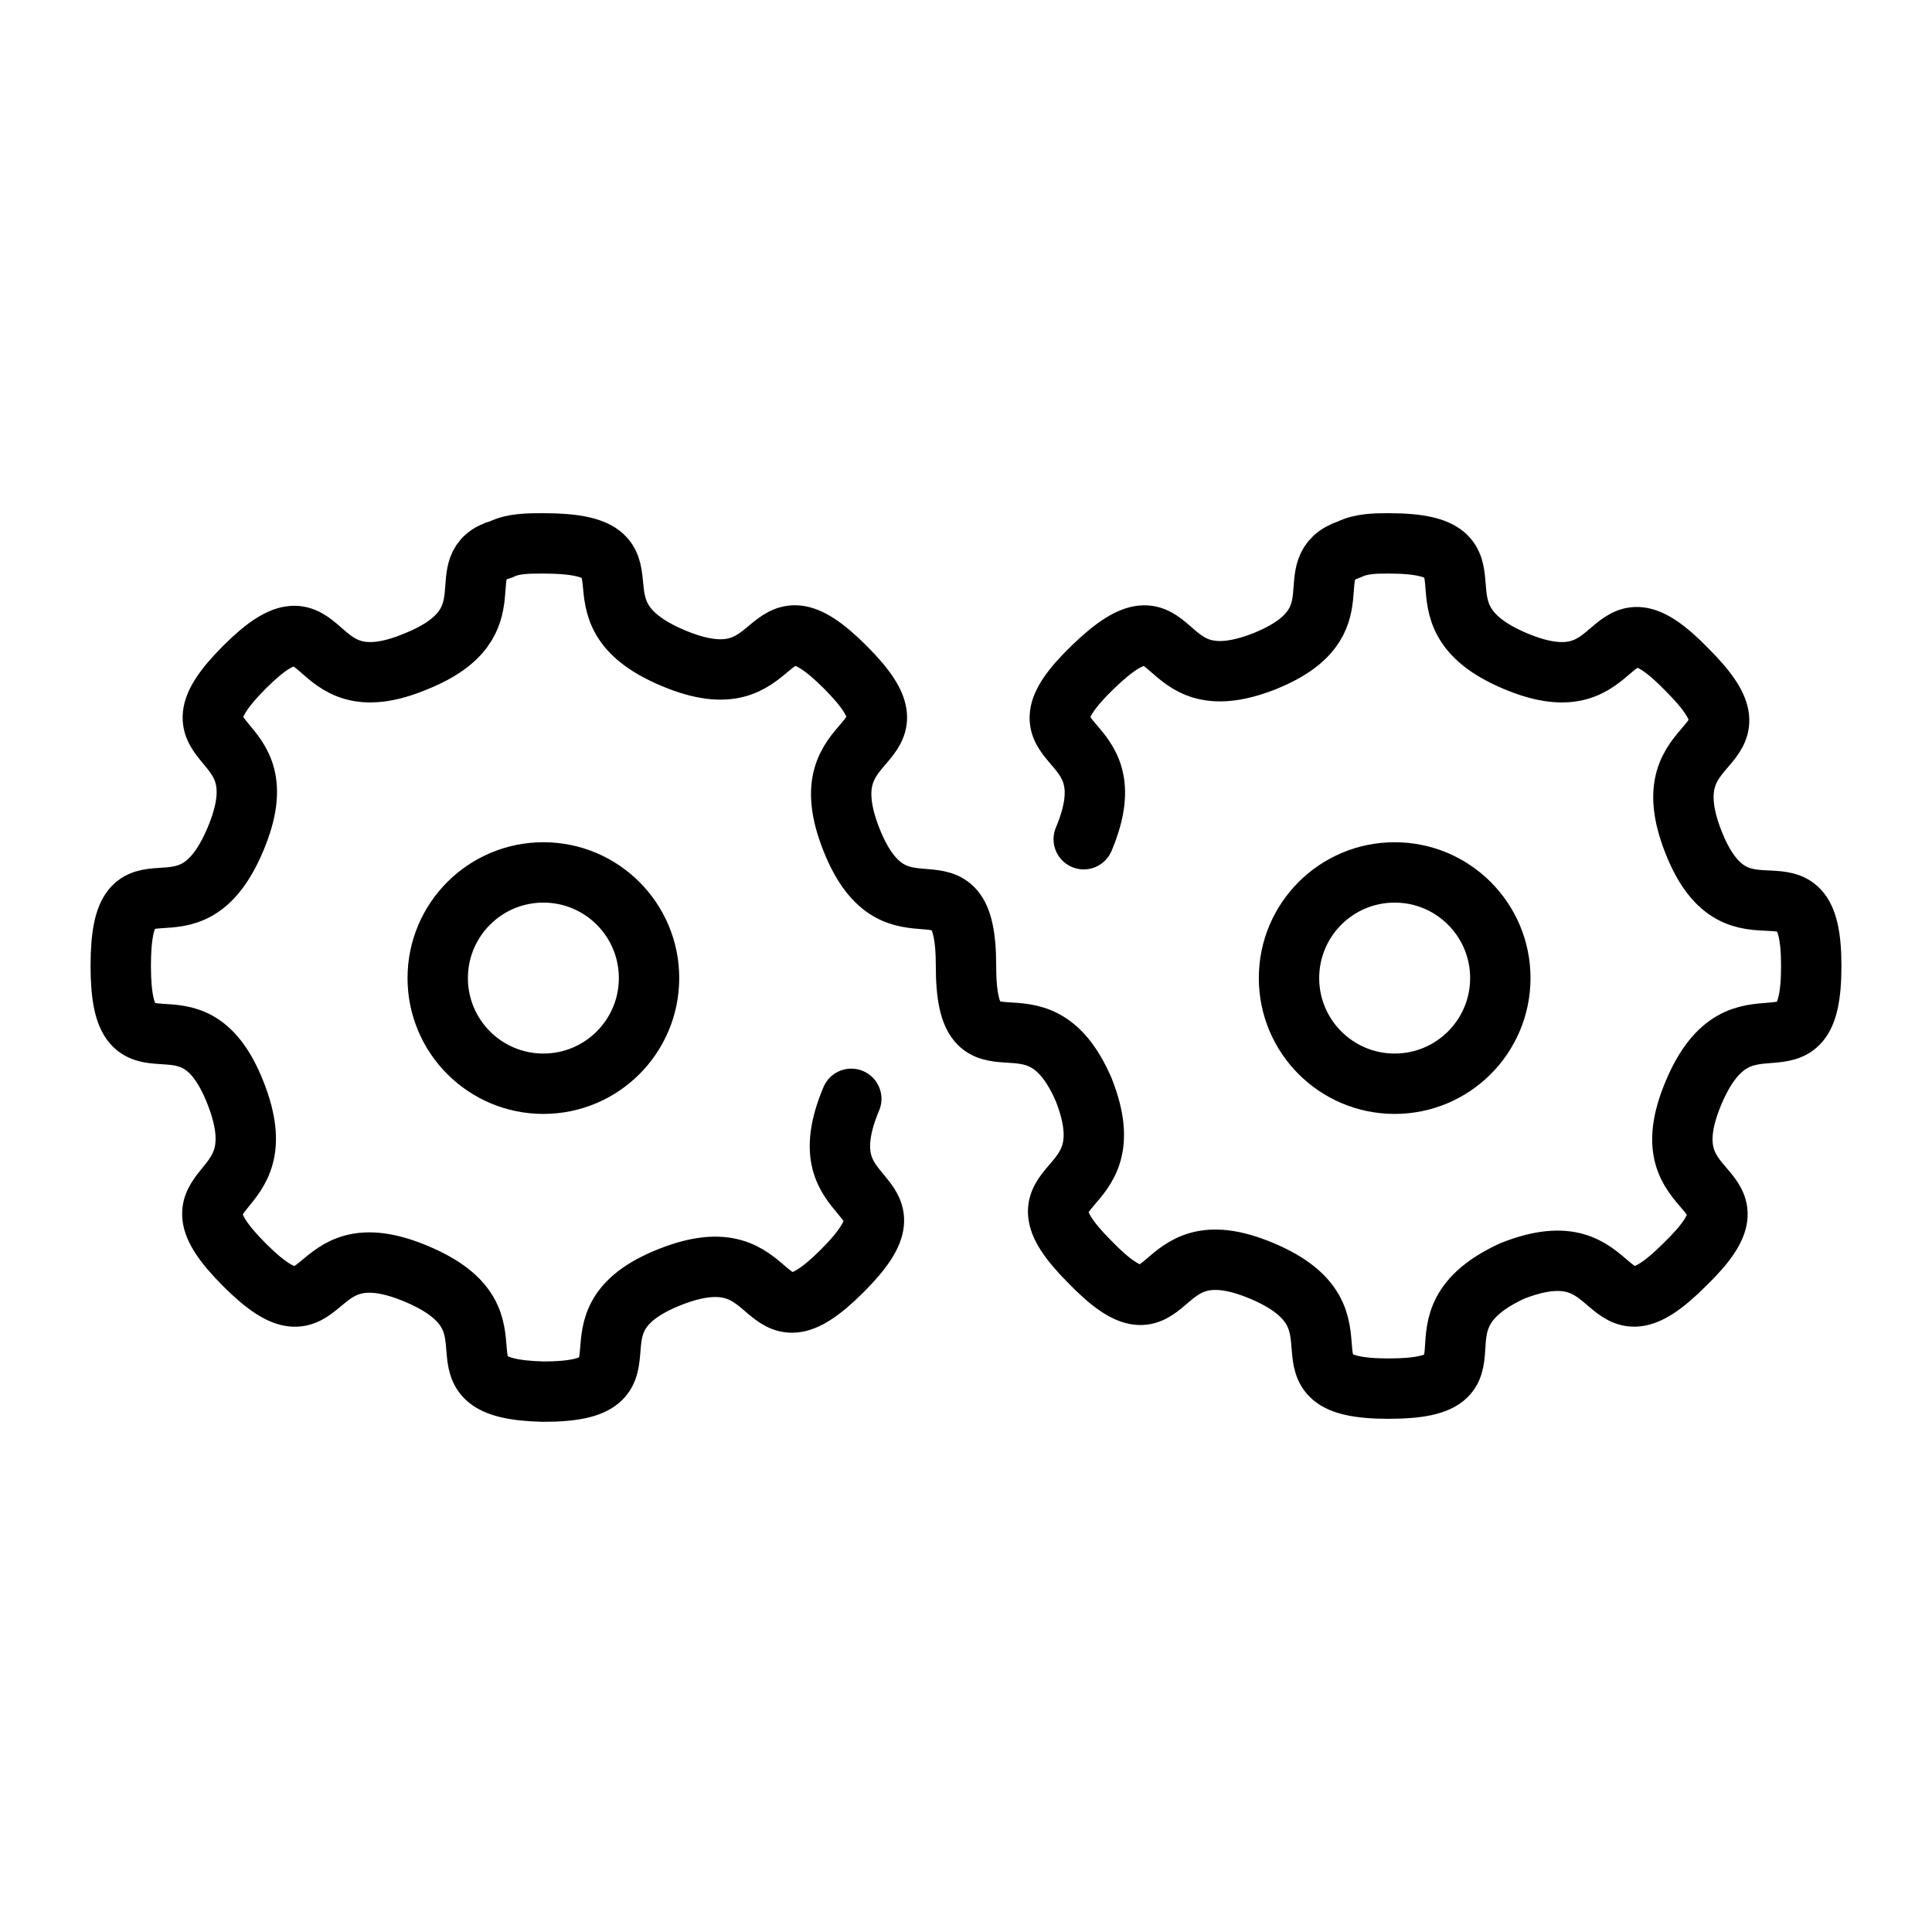
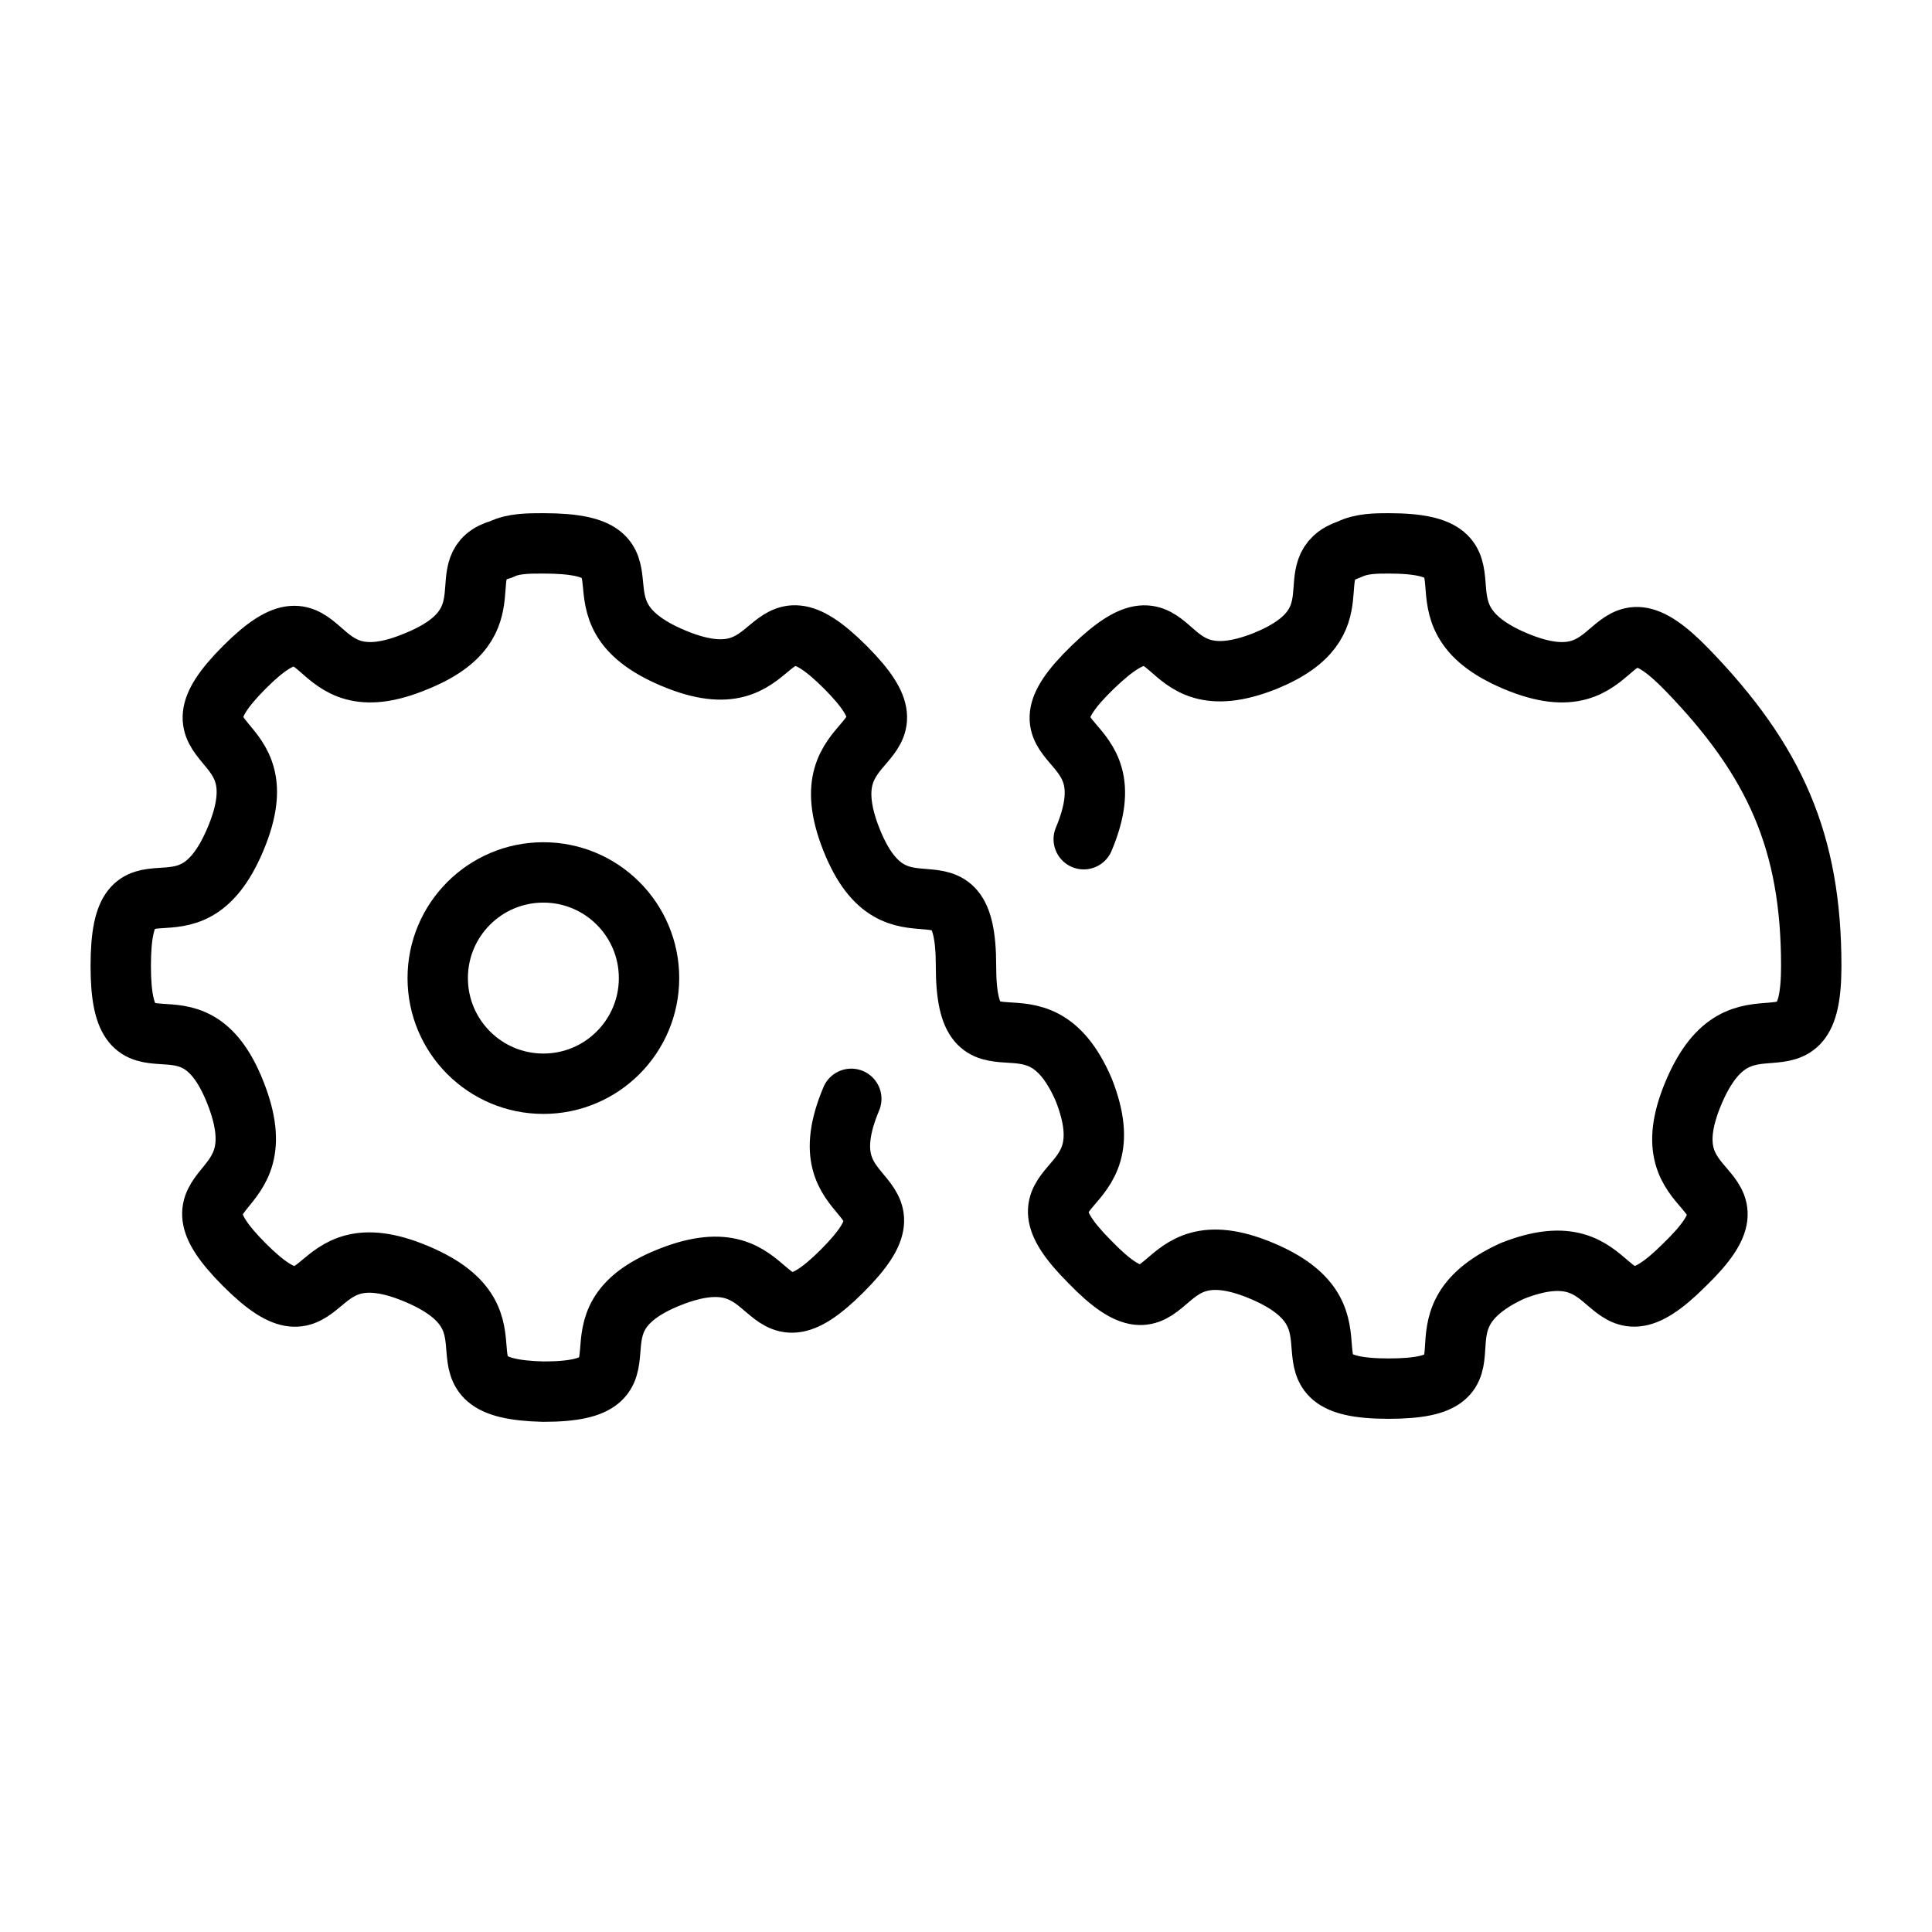
<svg xmlns="http://www.w3.org/2000/svg" width="64px" height="64px" viewBox="0 0 64 64">
-   <path fill="none" stroke="#000000" stroke-width="2" stroke-linecap="round" stroke-linejoin="round" d="M35.9,27.8  c1.6-3.8-2.7-2.8,0.3-5.7s1.9,1.3,5.7-0.2c3.2-1.3,1-3.1,2.8-3.7C45.1,18,45.6,18,46,18c4.1,0,0.4,2.3,4.2,3.9s2.8-2.7,5.7,0.3  c2.9,2.9-1.3,1.9,0.2,5.7S60,27.9,60,32s-2.3,0.4-3.9,4.2c-1.6,3.8,2.7,2.8-0.3,5.7c-2.9,2.9-1.9-1.3-5.7,0.2  C46.4,43.8,50.1,46,46,46c-4.1,0-0.4-2.3-4.2-3.9c-3.8-1.6-2.8,2.7-5.7-0.3c-2.9-2.9,1.3-1.9-0.2-5.7C34.3,32.4,32,36.1,32,32l0,0  c0-4.1-2.3-0.4-3.8-4.2s2.7-2.8-0.2-5.7s-1.9,1.3-5.7-0.3S22.2,18,18,18c-0.5,0-1,0-1.4,0.2l0,0c-1.8,0.5,0.4,2.4-2.8,3.7  c-3.8,1.6-2.8-2.7-5.7,0.2s1.3,1.9-0.3,5.7S4,27.8,4,32c0,4.2,2.3,0.4,3.8,4.2S5.2,39,8.1,41.9c2.9,2.9,1.9-1.3,5.7,0.3  c3.8,1.6,0.1,3.8,4.2,3.9c4.1,0,0.4-2.3,4.2-3.8s2.8,2.7,5.7-0.2s-1.3-1.9,0.3-5.7" />
-   <circle fill="none" stroke="#000000" stroke-width="2" stroke-linecap="round" stroke-linejoin="round" cx="46.2" cy="32.4" r="3.5" />
+   <path fill="none" stroke="#000000" stroke-width="2" stroke-linecap="round" stroke-linejoin="round" d="M35.9,27.8  c1.6-3.8-2.7-2.8,0.3-5.7s1.9,1.3,5.7-0.2c3.2-1.3,1-3.1,2.8-3.7C45.1,18,45.6,18,46,18c4.1,0,0.4,2.3,4.2,3.9s2.8-2.7,5.7,0.3  S60,27.9,60,32s-2.3,0.4-3.9,4.2c-1.6,3.8,2.7,2.8-0.3,5.7c-2.9,2.9-1.9-1.3-5.7,0.2  C46.4,43.8,50.1,46,46,46c-4.1,0-0.4-2.3-4.2-3.9c-3.8-1.6-2.8,2.7-5.7-0.3c-2.9-2.9,1.3-1.9-0.2-5.7C34.3,32.4,32,36.1,32,32l0,0  c0-4.1-2.3-0.4-3.8-4.2s2.7-2.8-0.2-5.7s-1.9,1.3-5.7-0.3S22.2,18,18,18c-0.5,0-1,0-1.4,0.2l0,0c-1.8,0.5,0.4,2.4-2.8,3.7  c-3.8,1.6-2.8-2.7-5.7,0.2s1.3,1.9-0.3,5.7S4,27.8,4,32c0,4.2,2.3,0.4,3.8,4.2S5.2,39,8.1,41.9c2.9,2.9,1.9-1.3,5.7,0.3  c3.8,1.6,0.1,3.8,4.2,3.9c4.1,0,0.4-2.3,4.2-3.8s2.8,2.7,5.7-0.2s-1.3-1.9,0.3-5.7" />
  <circle fill="none" stroke="#000000" stroke-width="2" stroke-linecap="round" stroke-linejoin="round" cx="18" cy="32.4" r="3.5" />
</svg>